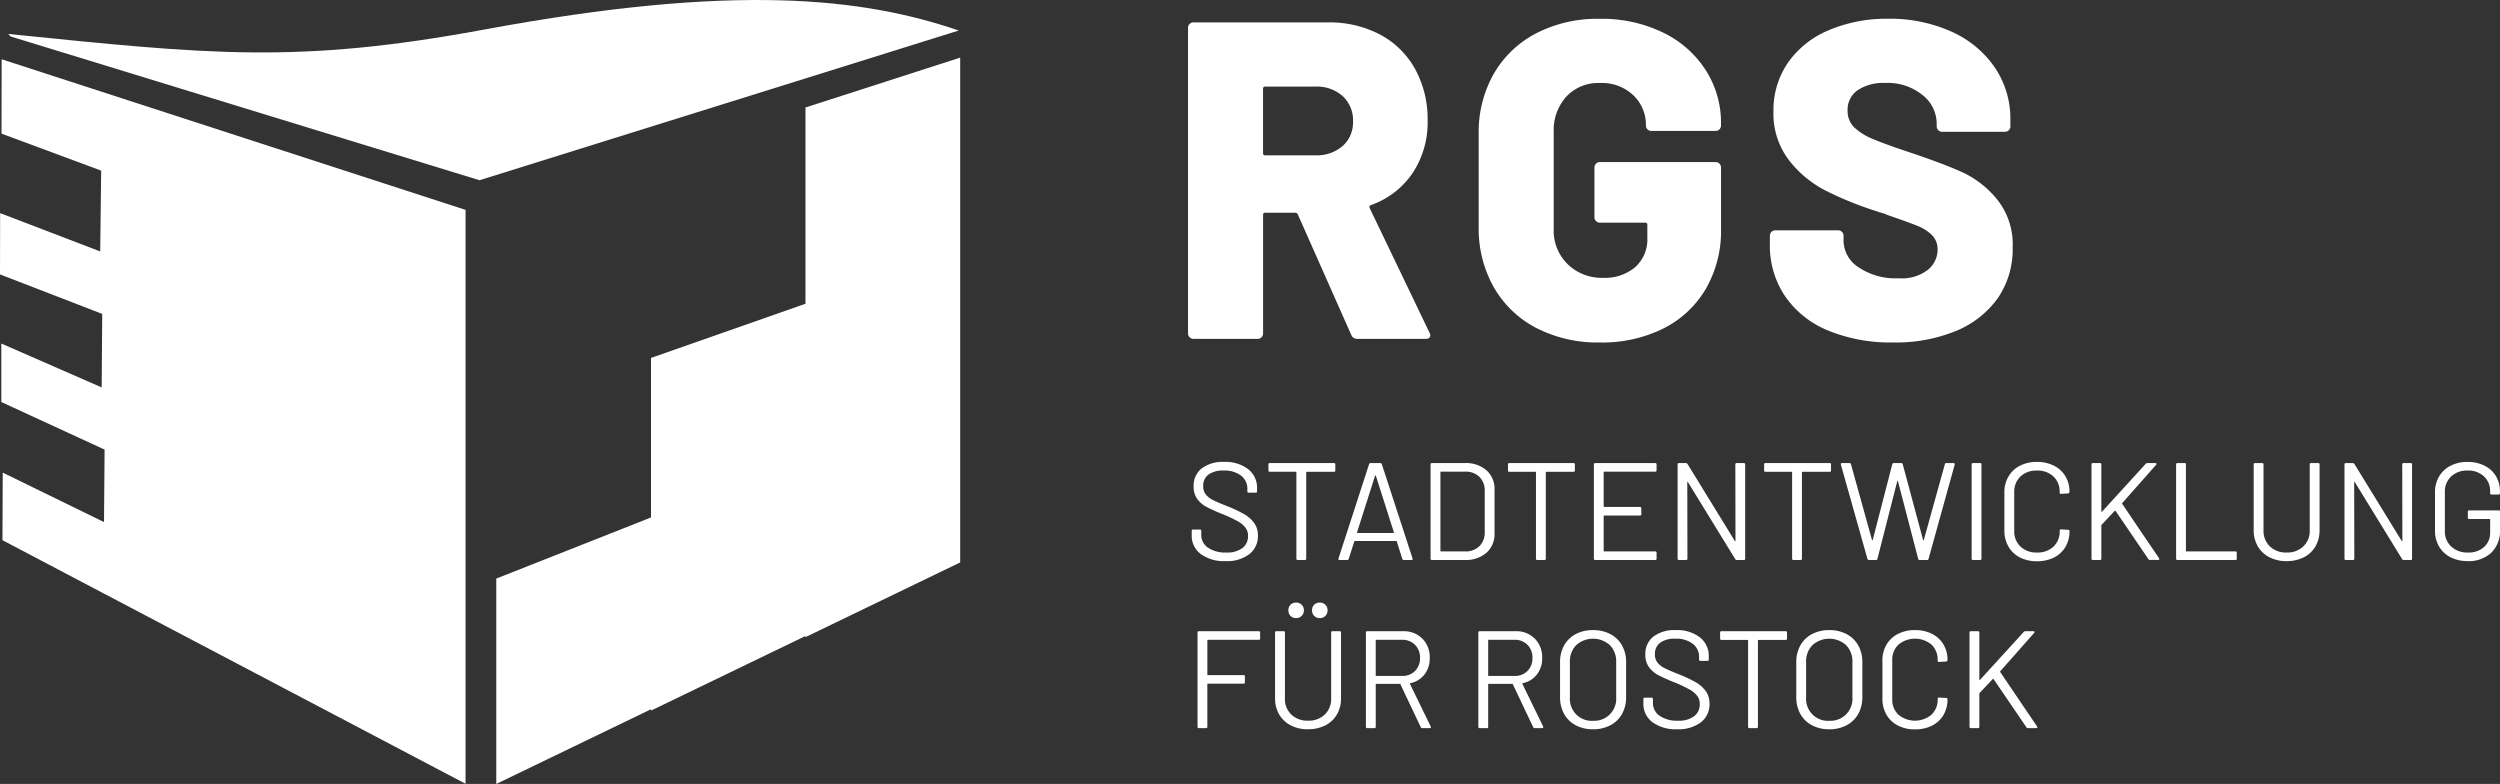
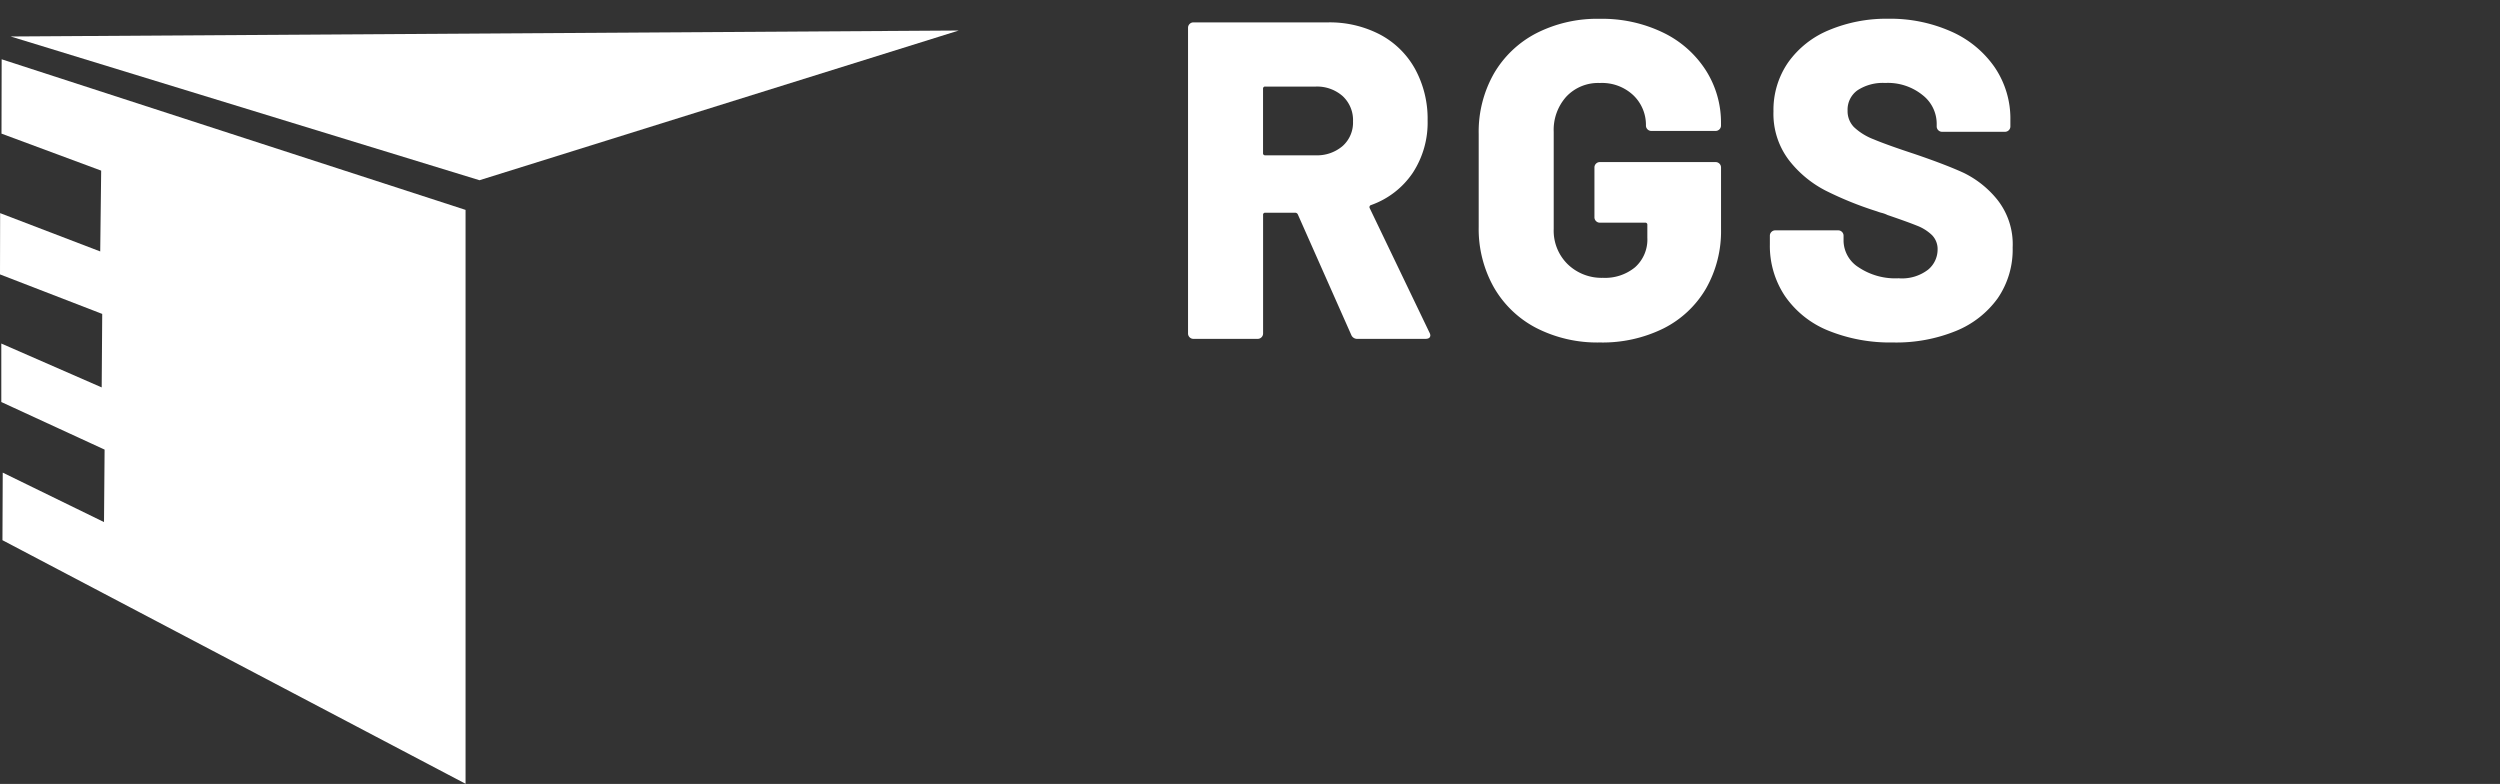
<svg xmlns="http://www.w3.org/2000/svg" width="275.318" height="86.334" viewBox="0 0 275.318 86.334">
  <rect x="0" y="0" width="275.318" height="86.334" fill="#333333" stroke="none" />
  <defs>
    <clipPath id="clip-path">
      <path id="Pfad_227" data-name="Pfad 227" d="M0,23.9H275.318V-62.43H0Z" transform="translate(0 62.43)" fill="#fff" />
    </clipPath>
    <clipPath id="clip-path-2">
      <path id="Pfad_233" data-name="Pfad 233" d="M0,23.9H275.318V-62.43H0Z" transform="translate(0 62.43)" fill="none" />
    </clipPath>
  </defs>
  <g id="Gruppe_294" data-name="Gruppe 294" transform="translate(0 62.43)">
    <g id="Gruppe_214" data-name="Gruppe 214" transform="translate(0 -62.43)" clip-path="url(#clip-path)">
      <g id="Gruppe_213" data-name="Gruppe 213" transform="translate(0.908 0.001)">
-         <path id="Pfad_226" data-name="Pfad 226" d="M.074,1.112l51.632,15.83L104.486.455C93.95-3.136,79.954-4.787,52.283.339,31.656,4.16,21.948,3.087-.192.831" transform="translate(0.192 2.905)" fill="#fff" />
+         <path id="Pfad_226" data-name="Pfad 226" d="M.074,1.112l51.632,15.83L104.486.455" transform="translate(0.192 2.905)" fill="#fff" />
      </g>
    </g>
    <g id="Gruppe_215" data-name="Gruppe 215" transform="translate(0 -55.901)">
      <path id="Pfad_228" data-name="Pfad 228" d="M.046,2.267,11.023,6.342l-.105,8.9L-.105,11.022-.119,17.77l11.257,4.352-.058,8.093L.025,25.384v6.441L11.4,37.065l-.065,7.981L.182,39.6.151,47.041l51,26.824v-63.2L.064-5.92Z" transform="translate(0.119 5.92)" fill="#fff" />
    </g>
    <g id="Gruppe_216" data-name="Gruppe 216" transform="translate(54.654 -56.086)">
-       <path id="Pfad_229" data-name="Pfad 229" d="M9.428,1.521V23.134L-7.583,29.1V46.669L-24.623,53.4V76.017l17.04-8.227v.148L9.428,59.724v.124l17.038-8.227V-3.973Z" transform="translate(24.623 3.973)" fill="#fff" />
-     </g>
+       </g>
    <g id="Gruppe_220" data-name="Gruppe 220" transform="translate(0 -62.43)" clip-path="url(#clip-path-2)">
      <g id="Gruppe_217" data-name="Gruppe 217" transform="translate(131.881 66.358)">
-         <path id="Pfad_230" data-name="Pfad 230" d="M1.908,1.093V.453A.134.134,0,0,0,1.756.3H-4.832a.134.134,0,0,0-.152.152v10.37a.134.134,0,0,0,.152.152h.777a.134.134,0,0,0,.152-.152V6.141A.055.055,0,0,1-3.84,6.08H.079a.135.135,0,0,0,.152-.152v-.64a.135.135,0,0,0-.152-.153H-3.84c-.041,0-.062-.019-.062-.061V1.306a.055.055,0,0,1,.062-.061h5.6a.134.134,0,0,0,.152-.152m5.276,10a4.084,4.084,0,0,0,1.907-.427,3.076,3.076,0,0,0,1.274-1.2,3.5,3.5,0,0,0,.449-1.792V.453A.134.134,0,0,0,10.662.3H9.883a.134.134,0,0,0-.152.152V7.712a2.343,2.343,0,0,1-.7,1.762,2.542,2.542,0,0,1-1.846.678,2.541,2.541,0,0,1-1.845-.678,2.343,2.343,0,0,1-.7-1.762V.453A.134.134,0,0,0,4.486.3H3.707a.134.134,0,0,0-.152.152V7.682a3.435,3.435,0,0,0,.458,1.792,3.119,3.119,0,0,0,1.281,1.2,4.047,4.047,0,0,0,1.89.427m1.3-12.245a.828.828,0,0,0,.61-.245A.828.828,0,0,0,9.334-2a.824.824,0,0,0-.243-.617.843.843,0,0,0-.61-.236.836.836,0,0,0-.618.236A.835.835,0,0,0,7.626-2a.839.839,0,0,0,.236.61.821.821,0,0,0,.618.245m-2.608,0a.826.826,0,0,0,.61-.245A.823.823,0,0,0,6.728-2a.82.82,0,0,0-.245-.617.841.841,0,0,0-.61-.236.836.836,0,0,0-.618.236A.834.834,0,0,0,5.02-2a.838.838,0,0,0,.235.61.821.821,0,0,0,.618.245M19.781,10.976h.809c.08,0,.122-.036.122-.106a.173.173,0,0,0-.015-.076L18.409,6.1c-.021-.03-.011-.055.03-.076a2.617,2.617,0,0,0,1.571-.961,2.872,2.872,0,0,0,.579-1.814,2.889,2.889,0,0,0-.809-2.127A2.848,2.848,0,0,0,17.661.3H13.711a.134.134,0,0,0-.152.152v10.37a.135.135,0,0,0,.152.152h.779a.135.135,0,0,0,.152-.152V6.156A.054.054,0,0,1,14.7,6.1H17.3a.06.06,0,0,1,.061.046L19.6,10.869a.179.179,0,0,0,.183.106M14.7,1.246h2.836a1.929,1.929,0,0,1,1.434.557,1.968,1.968,0,0,1,.549,1.441,1.94,1.94,0,0,1-.549,1.433,1.94,1.94,0,0,1-1.434.549H14.7a.054.054,0,0,1-.061-.061V1.306a.054.054,0,0,1,.061-.061m17.462,9.73h.808c.082,0,.122-.036.122-.106a.173.173,0,0,0-.015-.076L30.791,6.1c-.021-.03-.01-.055.03-.076a2.617,2.617,0,0,0,1.571-.961,2.872,2.872,0,0,0,.579-1.814,2.894,2.894,0,0,0-.808-2.127A2.85,2.85,0,0,0,30.044.3H26.095a.135.135,0,0,0-.154.152v10.37a.135.135,0,0,0,.154.152h.777a.135.135,0,0,0,.152-.152V6.156a.054.054,0,0,1,.061-.061h2.593a.059.059,0,0,1,.061.046l2.242,4.728a.18.18,0,0,0,.184.106m-5.079-9.73h2.836a1.927,1.927,0,0,1,1.434.557A1.963,1.963,0,0,1,31.9,3.244a1.934,1.934,0,0,1-.549,1.433,1.938,1.938,0,0,1-1.434.549H27.085a.054.054,0,0,1-.061-.061V1.306a.054.054,0,0,1,.061-.061M38.568,11.1a4,4,0,0,0,1.914-.443,3.105,3.105,0,0,0,1.281-1.242,3.719,3.719,0,0,0,.451-1.853V3.717a3.715,3.715,0,0,0-.451-1.853A3.109,3.109,0,0,0,40.482.621,4.017,4.017,0,0,0,38.568.178a3.968,3.968,0,0,0-1.906.443,3.125,3.125,0,0,0-1.274,1.243,3.714,3.714,0,0,0-.449,1.853V7.56a3.718,3.718,0,0,0,.449,1.853,3.121,3.121,0,0,0,1.274,1.242,3.953,3.953,0,0,0,1.906.443m0-.931a2.412,2.412,0,0,1-2.547-2.561V3.7a2.543,2.543,0,0,1,.7-1.868,2.773,2.773,0,0,1,3.7,0,2.537,2.537,0,0,1,.7,1.868v3.9a2.413,2.413,0,0,1-2.562,2.561m9.272.931a4.078,4.078,0,0,0,2.623-.762,2.493,2.493,0,0,0,.944-2.044,2.3,2.3,0,0,0-.419-1.4,3.563,3.563,0,0,0-1.1-.968A14.86,14.86,0,0,0,48.1,5.073q-1.1-.427-1.623-.694a2.356,2.356,0,0,1-.809-.625,1.419,1.419,0,0,1-.282-.907,1.514,1.514,0,0,1,.579-1.281,2.7,2.7,0,0,1,1.662-.443,2.975,2.975,0,0,1,1.929.564,1.782,1.782,0,0,1,.694,1.449v.274a.134.134,0,0,0,.152.152h.763a.134.134,0,0,0,.152-.152V3.077a2.573,2.573,0,0,0-.976-2.1A4.113,4.113,0,0,0,47.672.178a3.829,3.829,0,0,0-2.446.709,2.4,2.4,0,0,0-.893,1.99,2.276,2.276,0,0,0,.39,1.365,2.98,2.98,0,0,0,1.022.885,17.81,17.81,0,0,0,1.776.8,15.386,15.386,0,0,1,1.655.777,2.789,2.789,0,0,1,.868.716,1.5,1.5,0,0,1,.282.915,1.614,1.614,0,0,1-.61,1.319,2.773,2.773,0,0,1-1.784.5A3.351,3.351,0,0,1,45.9,9.611a1.69,1.69,0,0,1-.732-1.426V7.773a.135.135,0,0,0-.152-.152h-.748a.135.135,0,0,0-.152.152v.473a2.5,2.5,0,0,0,1,2.074,4.324,4.324,0,0,0,2.723.777M59.78.3h-7.06a.135.135,0,0,0-.154.152v.655a.135.135,0,0,0,.154.152h2.867a.054.054,0,0,1,.061.061v9.5a.135.135,0,0,0,.152.152h.779a.135.135,0,0,0,.152-.152v-9.5a.054.054,0,0,1,.061-.061H59.78a.135.135,0,0,0,.153-.152V.453A.135.135,0,0,0,59.78.3m4.8,10.8a4,4,0,0,0,1.914-.443,3.105,3.105,0,0,0,1.281-1.242A3.719,3.719,0,0,0,68.23,7.56V3.717a3.715,3.715,0,0,0-.451-1.853A3.109,3.109,0,0,0,66.5.621,4.017,4.017,0,0,0,64.584.178a3.968,3.968,0,0,0-1.906.443,3.125,3.125,0,0,0-1.274,1.243,3.714,3.714,0,0,0-.449,1.853V7.56a3.718,3.718,0,0,0,.449,1.853,3.121,3.121,0,0,0,1.274,1.242,3.953,3.953,0,0,0,1.906.443m0-.931a2.411,2.411,0,0,1-2.547-2.561V3.7a2.537,2.537,0,0,1,.7-1.868,2.773,2.773,0,0,1,3.7,0,2.537,2.537,0,0,1,.7,1.868v3.9a2.413,2.413,0,0,1-2.562,2.561m9.439.946A4.063,4.063,0,0,0,75.9,10.7a3.025,3.025,0,0,0,1.258-1.166,3.346,3.346,0,0,0,.451-1.747q0-.137-.154-.137l-.777-.046c-.1,0-.152.046-.152.137v.03A2.27,2.27,0,0,1,75.838,9.5,2.853,2.853,0,0,1,72.209,9.5a2.272,2.272,0,0,1-.686-1.723V3.5a2.274,2.274,0,0,1,.686-1.723,2.85,2.85,0,0,1,3.629-.007,2.265,2.265,0,0,1,.687,1.73v.046c0,.093.05.138.152.138l.777-.046a.144.144,0,0,0,.106-.046.165.165,0,0,0,.047-.123,3.275,3.275,0,0,0-.451-1.723A3.055,3.055,0,0,0,75.9.59,4.081,4.081,0,0,0,74.024.178,4,4,0,0,0,72.149.6,3.069,3.069,0,0,0,70.89,1.779a3.388,3.388,0,0,0-.449,1.753V7.727A3.456,3.456,0,0,0,70.89,9.5a3.053,3.053,0,0,0,1.258,1.189,4.013,4.013,0,0,0,1.875.419m6.161-.137h.779a.135.135,0,0,0,.152-.152V7.178a.1.1,0,0,1,.03-.076l1.449-1.541a.062.062,0,0,1,.046-.015.05.05,0,0,1,.046.03L86.3,10.884a.208.208,0,0,0,.184.091h.884c.091,0,.137-.036.137-.106l-.03-.076L83.418,4.8q-.031-.062,0-.091L87.154.484a.111.111,0,0,0,.037-.122C87.176.32,87.139.3,87.078.3h-.885a.217.217,0,0,0-.183.076L81.191,5.653a.029.029,0,0,1-.046.015.047.047,0,0,1-.03-.046V.453A.134.134,0,0,0,80.963.3h-.779a.134.134,0,0,0-.152.152v10.37a.135.135,0,0,0,.152.152" transform="translate(4.984 2.856)" fill="#fff" />
-       </g>
+         </g>
      <g id="Gruppe_218" data-name="Gruppe 218" transform="translate(131.239 50.874)">
-         <path id="Pfad_231" data-name="Pfad 231" d="M1.03,3.023a4.076,4.076,0,0,0,2.623-.762A2.5,2.5,0,0,0,4.6.217a2.3,2.3,0,0,0-.419-1.4,3.563,3.563,0,0,0-1.1-.968A14.859,14.859,0,0,0,1.289-3q-1.1-.427-1.623-.694a2.35,2.35,0,0,1-.808-.625,1.411,1.411,0,0,1-.282-.907A1.511,1.511,0,0,1-.845-6.508,2.7,2.7,0,0,1,.817-6.95a2.98,2.98,0,0,1,1.929.564,1.785,1.785,0,0,1,.693,1.449v.274a.135.135,0,0,0,.153.152h.762a.134.134,0,0,0,.152-.152V-5a2.575,2.575,0,0,0-.975-2.1A4.118,4.118,0,0,0,.863-7.9a3.831,3.831,0,0,0-2.448.709A2.4,2.4,0,0,0-2.477-5.2a2.276,2.276,0,0,0,.389,1.365,2.993,2.993,0,0,0,1.022.885,17.96,17.96,0,0,0,1.776.8,15.121,15.121,0,0,1,1.655.777,2.789,2.789,0,0,1,.868.716,1.5,1.5,0,0,1,.282.915,1.614,1.614,0,0,1-.61,1.319,2.773,2.773,0,0,1-1.784.5A3.351,3.351,0,0,1-.907,1.537,1.694,1.694,0,0,1-1.639.111V-.3a.135.135,0,0,0-.152-.152h-.747A.135.135,0,0,0-2.691-.3V.172a2.5,2.5,0,0,0,1,2.074,4.317,4.317,0,0,0,2.721.777m11.941-10.8H5.91a.135.135,0,0,0-.152.154v.655a.134.134,0,0,0,.152.152H8.777a.054.054,0,0,1,.061.061v9.5A.135.135,0,0,0,8.99,2.9h.779a.135.135,0,0,0,.152-.152v-9.5a.054.054,0,0,1,.061-.061h2.99a.134.134,0,0,0,.152-.152v-.655a.135.135,0,0,0-.152-.154M20.686,2.9h.824c.091,0,.137-.036.137-.106l-.015-.062L18.247-7.651a.178.178,0,0,0-.183-.123H17.027a.181.181,0,0,0-.184.123L13.473,2.733c-.03.112.011.169.123.169h.823A.178.178,0,0,0,14.6,2.78L15.213.858a.059.059,0,0,1,.061-.046h4.559a.059.059,0,0,1,.061.046L20.5,2.78a.178.178,0,0,0,.183.122M15.517-.149,17.5-6.371a.047.047,0,0,1,.046-.03.05.05,0,0,1,.046.03L19.573-.149a.042.042,0,0,1-.007.054.073.073,0,0,1-.054.022H15.578A.07.07,0,0,1,15.526-.1a.044.044,0,0,1-.008-.054M23.768,2.9h3.6a3.479,3.479,0,0,0,2.4-.794,2.73,2.73,0,0,0,.892-2.15V-4.83a2.732,2.732,0,0,0-.892-2.15,3.486,3.486,0,0,0-2.4-.794h-3.6a.135.135,0,0,0-.152.154V2.749a.134.134,0,0,0,.152.152M24.7,1.895V-6.768a.054.054,0,0,1,.061-.061h2.654A2.142,2.142,0,0,1,29-6.249a2.121,2.121,0,0,1,.579,1.571v4.5a2.085,2.085,0,0,1-.586,1.556,2.146,2.146,0,0,1-1.578.579H24.759a.054.054,0,0,1-.061-.061M39.353-7.774H32.292a.135.135,0,0,0-.152.154v.655a.134.134,0,0,0,.152.152H35.16a.054.054,0,0,1,.061.061v9.5a.134.134,0,0,0,.152.152h.777a.135.135,0,0,0,.154-.152v-9.5a.054.054,0,0,1,.061-.061h2.988a.134.134,0,0,0,.152-.152v-.655a.135.135,0,0,0-.152-.154m9.15.794v-.64a.136.136,0,0,0-.153-.154h-6.6a.135.135,0,0,0-.152.154V2.749a.135.135,0,0,0,.152.152h6.6a.135.135,0,0,0,.153-.152V2.108a.135.135,0,0,0-.153-.152H42.738a.054.054,0,0,1-.061-.061V-1.933a.054.054,0,0,1,.061-.061h3.934a.134.134,0,0,0,.152-.152v-.642a.134.134,0,0,0-.152-.152H42.738A.054.054,0,0,1,42.677-3V-6.768a.054.054,0,0,1,.061-.061H48.35a.135.135,0,0,0,.153-.152m8.676-.64.015,8.4c0,.03-.01.048-.03.054S57.128.827,57.118.8l-5.2-8.463a.222.222,0,0,0-.184-.108h-.762a.135.135,0,0,0-.152.154V2.749a.134.134,0,0,0,.152.152h.777a.135.135,0,0,0,.153-.152l-.015-8.4c0-.03.01-.047.03-.053s.035.007.046.037l5.2,8.465a.223.223,0,0,0,.183.106h.763a.135.135,0,0,0,.152-.152V-7.621a.135.135,0,0,0-.152-.154h-.779a.135.135,0,0,0-.152.154m10.385-.154H60.5a.135.135,0,0,0-.152.154v.655a.134.134,0,0,0,.152.152H63.37a.054.054,0,0,1,.061.061v9.5a.135.135,0,0,0,.153.152h.777a.135.135,0,0,0,.152-.152v-9.5a.054.054,0,0,1,.061-.061h2.99a.134.134,0,0,0,.152-.152v-.655a.135.135,0,0,0-.152-.154M71.9,2.9h.762a.145.145,0,0,0,.167-.137l2.181-8.541a.044.044,0,0,1,.039-.03c.015,0,.028.01.037.03l2.226,8.541a.157.157,0,0,0,.169.137h.808a.153.153,0,0,0,.167-.122L81.335-7.606a.141.141,0,0,0-.024-.122.141.141,0,0,0-.115-.047H80.42a.153.153,0,0,0-.167.123L77.933.705c-.01.021-.022.03-.037.03s-.028-.01-.039-.03L75.616-7.636a.158.158,0,0,0-.167-.138h-.824a.158.158,0,0,0-.167.138L72.306.705c-.01.021-.022.03-.037.03a.044.044,0,0,1-.039-.03L69.913-7.651a.154.154,0,0,0-.167-.123h-.809c-.1,0-.152.041-.152.123l.015.046L71.727,2.78A.17.17,0,0,0,71.9,2.9m11.452,0h.779a.135.135,0,0,0,.152-.152V-7.621a.135.135,0,0,0-.152-.154h-.779a.135.135,0,0,0-.152.154V2.749a.135.135,0,0,0,.152.152m7.046.137a4.071,4.071,0,0,0,1.875-.412,3.025,3.025,0,0,0,1.258-1.166,3.345,3.345,0,0,0,.449-1.747c0-.091-.051-.137-.152-.137l-.777-.046q-.154,0-.154.137V-.3a2.27,2.27,0,0,1-.686,1.731,2.536,2.536,0,0,1-1.814.647,2.521,2.521,0,0,1-1.816-.655A2.277,2.277,0,0,1,87.891-.3v-4.27a2.279,2.279,0,0,1,.686-1.723,2.521,2.521,0,0,1,1.816-.655,2.531,2.531,0,0,1,1.814.649,2.264,2.264,0,0,1,.686,1.73v.046c0,.093.051.138.154.138l.777-.046a.148.148,0,0,0,.106-.047.164.164,0,0,0,.046-.122,3.274,3.274,0,0,0-.449-1.723,3.046,3.046,0,0,0-1.258-1.159A4.089,4.089,0,0,0,90.393-7.9a4.006,4.006,0,0,0-1.877.42,3.066,3.066,0,0,0-1.257,1.181,3.388,3.388,0,0,0-.451,1.753V-.347a3.461,3.461,0,0,0,.451,1.777,3.049,3.049,0,0,0,1.257,1.189,4.023,4.023,0,0,0,1.877.419M96.554,2.9h.777a.135.135,0,0,0,.154-.152V-.9a.1.1,0,0,1,.03-.076l1.448-1.541a.062.062,0,0,1,.046-.015.047.047,0,0,1,.046.03l3.615,5.307a.2.2,0,0,0,.183.091h.885c.091,0,.137-.036.137-.106l-.03-.077L99.787-3.274c-.021-.041-.021-.072,0-.093l3.735-4.223a.11.11,0,0,0,.039-.122c-.015-.041-.054-.062-.115-.062h-.884a.223.223,0,0,0-.184.077L97.561-2.421a.03.03,0,0,1-.046.015.047.047,0,0,1-.03-.046V-7.621a.136.136,0,0,0-.154-.154h-.777a.135.135,0,0,0-.152.154V2.749a.134.134,0,0,0,.152.152m9.318,0h6.374a.134.134,0,0,0,.152-.152V2.108a.134.134,0,0,0-.152-.152h-5.384a.054.054,0,0,1-.061-.061V-7.621a.135.135,0,0,0-.152-.154h-.777a.136.136,0,0,0-.153.154V2.749a.135.135,0,0,0,.153.152m12.016.122a4.084,4.084,0,0,0,1.907-.427,3.064,3.064,0,0,0,1.272-1.2,3.492,3.492,0,0,0,.451-1.792V-7.621a.135.135,0,0,0-.152-.154h-.779a.135.135,0,0,0-.152.154V-.362a2.343,2.343,0,0,1-.7,1.762,2.545,2.545,0,0,1-1.846.678,2.541,2.541,0,0,1-1.845-.678,2.343,2.343,0,0,1-.7-1.762V-7.621a.136.136,0,0,0-.153-.154h-.777a.135.135,0,0,0-.152.154V-.393a3.454,3.454,0,0,0,.456,1.792A3.132,3.132,0,0,0,116,2.6a4.047,4.047,0,0,0,1.89.427M130.621-7.621l.015,8.4c0,.03-.01.048-.03.054S130.57.827,130.56.8l-5.2-8.463a.222.222,0,0,0-.184-.108h-.762a.135.135,0,0,0-.152.154V2.749a.134.134,0,0,0,.152.152h.777a.135.135,0,0,0,.153-.152l-.015-8.4c0-.03.01-.047.03-.053s.035.007.046.037l5.2,8.465a.223.223,0,0,0,.184.106h.762a.135.135,0,0,0,.152-.152V-7.621a.135.135,0,0,0-.152-.154h-.779a.135.135,0,0,0-.152.154m7.2,10.644a3.631,3.631,0,0,0,2.6-.915,3.334,3.334,0,0,0,.969-2.546V-2.406a.135.135,0,0,0-.153-.152H138a.135.135,0,0,0-.154.152v.64a.136.136,0,0,0,.154.153h2.242a.054.054,0,0,1,.061.061V-.164a2.108,2.108,0,0,1-.664,1.632,2.523,2.523,0,0,1-1.777.61,2.593,2.593,0,0,1-1.845-.655,2.248,2.248,0,0,1-.7-1.723v-4.27A2.274,2.274,0,0,1,136-6.295a2.517,2.517,0,0,1,1.814-.655,2.524,2.524,0,0,1,1.807.64,2.185,2.185,0,0,1,.679,1.662v.183a.135.135,0,0,0,.152.153h.777a.136.136,0,0,0,.153-.153v-.2a3.191,3.191,0,0,0-.443-1.669,3,3,0,0,0-1.258-1.152,4.1,4.1,0,0,0-1.868-.412,4,4,0,0,0-1.875.42,3.069,3.069,0,0,0-1.258,1.181,3.387,3.387,0,0,0-.449,1.753V-.332a3.38,3.38,0,0,0,.449,1.753A3.063,3.063,0,0,0,135.944,2.6a4.013,4.013,0,0,0,1.875.419" transform="translate(2.691 7.896)" fill="#fff" />
-       </g>
+         </g>
      <g id="Gruppe_219" data-name="Gruppe 219" transform="translate(130.83 2.067)">
        <path id="Pfad_232" data-name="Pfad 232" d="M5.17,9.76h7.469q.548,0,.548-.4a.764.764,0,0,0-.1-.3L6.514-4.629a.237.237,0,0,1,.149-.348,9.256,9.256,0,0,0,4.581-3.536,10.088,10.088,0,0,0,1.643-5.775,11.445,11.445,0,0,0-1.369-5.652,9.487,9.487,0,0,0-3.86-3.808,11.968,11.968,0,0,0-5.775-1.344H-12.9a.576.576,0,0,0-.423.174.576.576,0,0,0-.174.423V9.162a.576.576,0,0,0,.174.423.576.576,0,0,0,.423.174h7.071a.576.576,0,0,0,.423-.174.576.576,0,0,0,.174-.423V-3.882a.22.22,0,0,1,.249-.249H-1.7a.319.319,0,0,1,.3.2L4.473,9.312a.7.7,0,0,0,.7.448M-4.988-18.023H.54a4.262,4.262,0,0,1,2.987,1.045,3.6,3.6,0,0,1,1.145,2.789,3.456,3.456,0,0,1-1.145,2.713A4.326,4.326,0,0,1,.54-10.455H-4.988a.22.22,0,0,1-.249-.249v-7.071a.221.221,0,0,1,.249-.249M31.856,10.158a15.137,15.137,0,0,0,7-1.543,11.264,11.264,0,0,0,4.681-4.382A12.741,12.741,0,0,0,45.2-2.339V-9.111a.578.578,0,0,0-.174-.423.581.581,0,0,0-.423-.174H31.856a.576.576,0,0,0-.423.174.578.578,0,0,0-.174.423v5.478a.576.576,0,0,0,.174.423.576.576,0,0,0,.423.174h4.98a.22.22,0,0,1,.249.249v1.394a4.092,4.092,0,0,1-1.344,3.261A5.188,5.188,0,0,1,32.2,3.038a5.359,5.359,0,0,1-3.883-1.494,5.162,5.162,0,0,1-1.543-3.883v-10.7a5.468,5.468,0,0,1,1.394-3.884,4.8,4.8,0,0,1,3.684-1.494,5.023,5.023,0,0,1,3.71,1.369,4.515,4.515,0,0,1,1.369,3.312.576.576,0,0,0,.174.423.576.576,0,0,0,.423.174H44.6a.581.581,0,0,0,.423-.174.576.576,0,0,0,.174-.423v-.249a10.7,10.7,0,0,0-1.668-5.826,11.513,11.513,0,0,0-4.706-4.157,15.388,15.388,0,0,0-6.971-1.518A14.744,14.744,0,0,0,24.862-23.9a11.532,11.532,0,0,0-4.681,4.456,12.97,12.97,0,0,0-1.668,6.647V-2.588a13.093,13.093,0,0,0,1.668,6.671,11.478,11.478,0,0,0,4.681,4.482,14.744,14.744,0,0,0,6.995,1.593m32.314,0a17.4,17.4,0,0,0,6.9-1.269,10.543,10.543,0,0,0,4.606-3.609A9.456,9.456,0,0,0,77.316-.3,7.9,7.9,0,0,0,75.6-5.6a10.863,10.863,0,0,0-3.66-2.914Q70-9.41,66.511-10.6q-3.039-1-4.507-1.618a6.579,6.579,0,0,1-2.166-1.344,2.511,2.511,0,0,1-.7-1.817,2.613,2.613,0,0,1,1.1-2.242,5.089,5.089,0,0,1,3.037-.8,6.074,6.074,0,0,1,4.133,1.344,4.012,4.012,0,0,1,1.543,3.088v.348a.576.576,0,0,0,.174.423.576.576,0,0,0,.423.174h6.921a.581.581,0,0,0,.423-.174.576.576,0,0,0,.174-.423v-.7a10.06,10.06,0,0,0-1.742-5.826A11.416,11.416,0,0,0,70.519-24.1a16.464,16.464,0,0,0-6.9-1.394A16.324,16.324,0,0,0,57.1-24.246a10.324,10.324,0,0,0-4.507,3.56,9.2,9.2,0,0,0-1.618,5.4,8.425,8.425,0,0,0,1.693,5.352,12.123,12.123,0,0,0,4.084,3.385A38.257,38.257,0,0,0,62.378-4.28a4.254,4.254,0,0,0,.548.174,2.918,2.918,0,0,1,.6.224q2.19.747,3.237,1.17a4.966,4.966,0,0,1,1.668,1.045A2.189,2.189,0,0,1,69.05-.049,2.876,2.876,0,0,1,68,2.142a4.706,4.706,0,0,1-3.236.946,7.264,7.264,0,0,1-4.432-1.22A3.521,3.521,0,0,1,58.694-.995v-.6a.576.576,0,0,0-.174-.423A.576.576,0,0,0,58.1-2.19H51.175a.576.576,0,0,0-.423.174.576.576,0,0,0-.174.423v.946a9.932,9.932,0,0,0,1.668,5.7,10.607,10.607,0,0,0,4.731,3.784,18.073,18.073,0,0,0,7.194,1.319" transform="translate(13.502 25.491)" fill="#fff" />
      </g>
    </g>
  </g>
</svg>